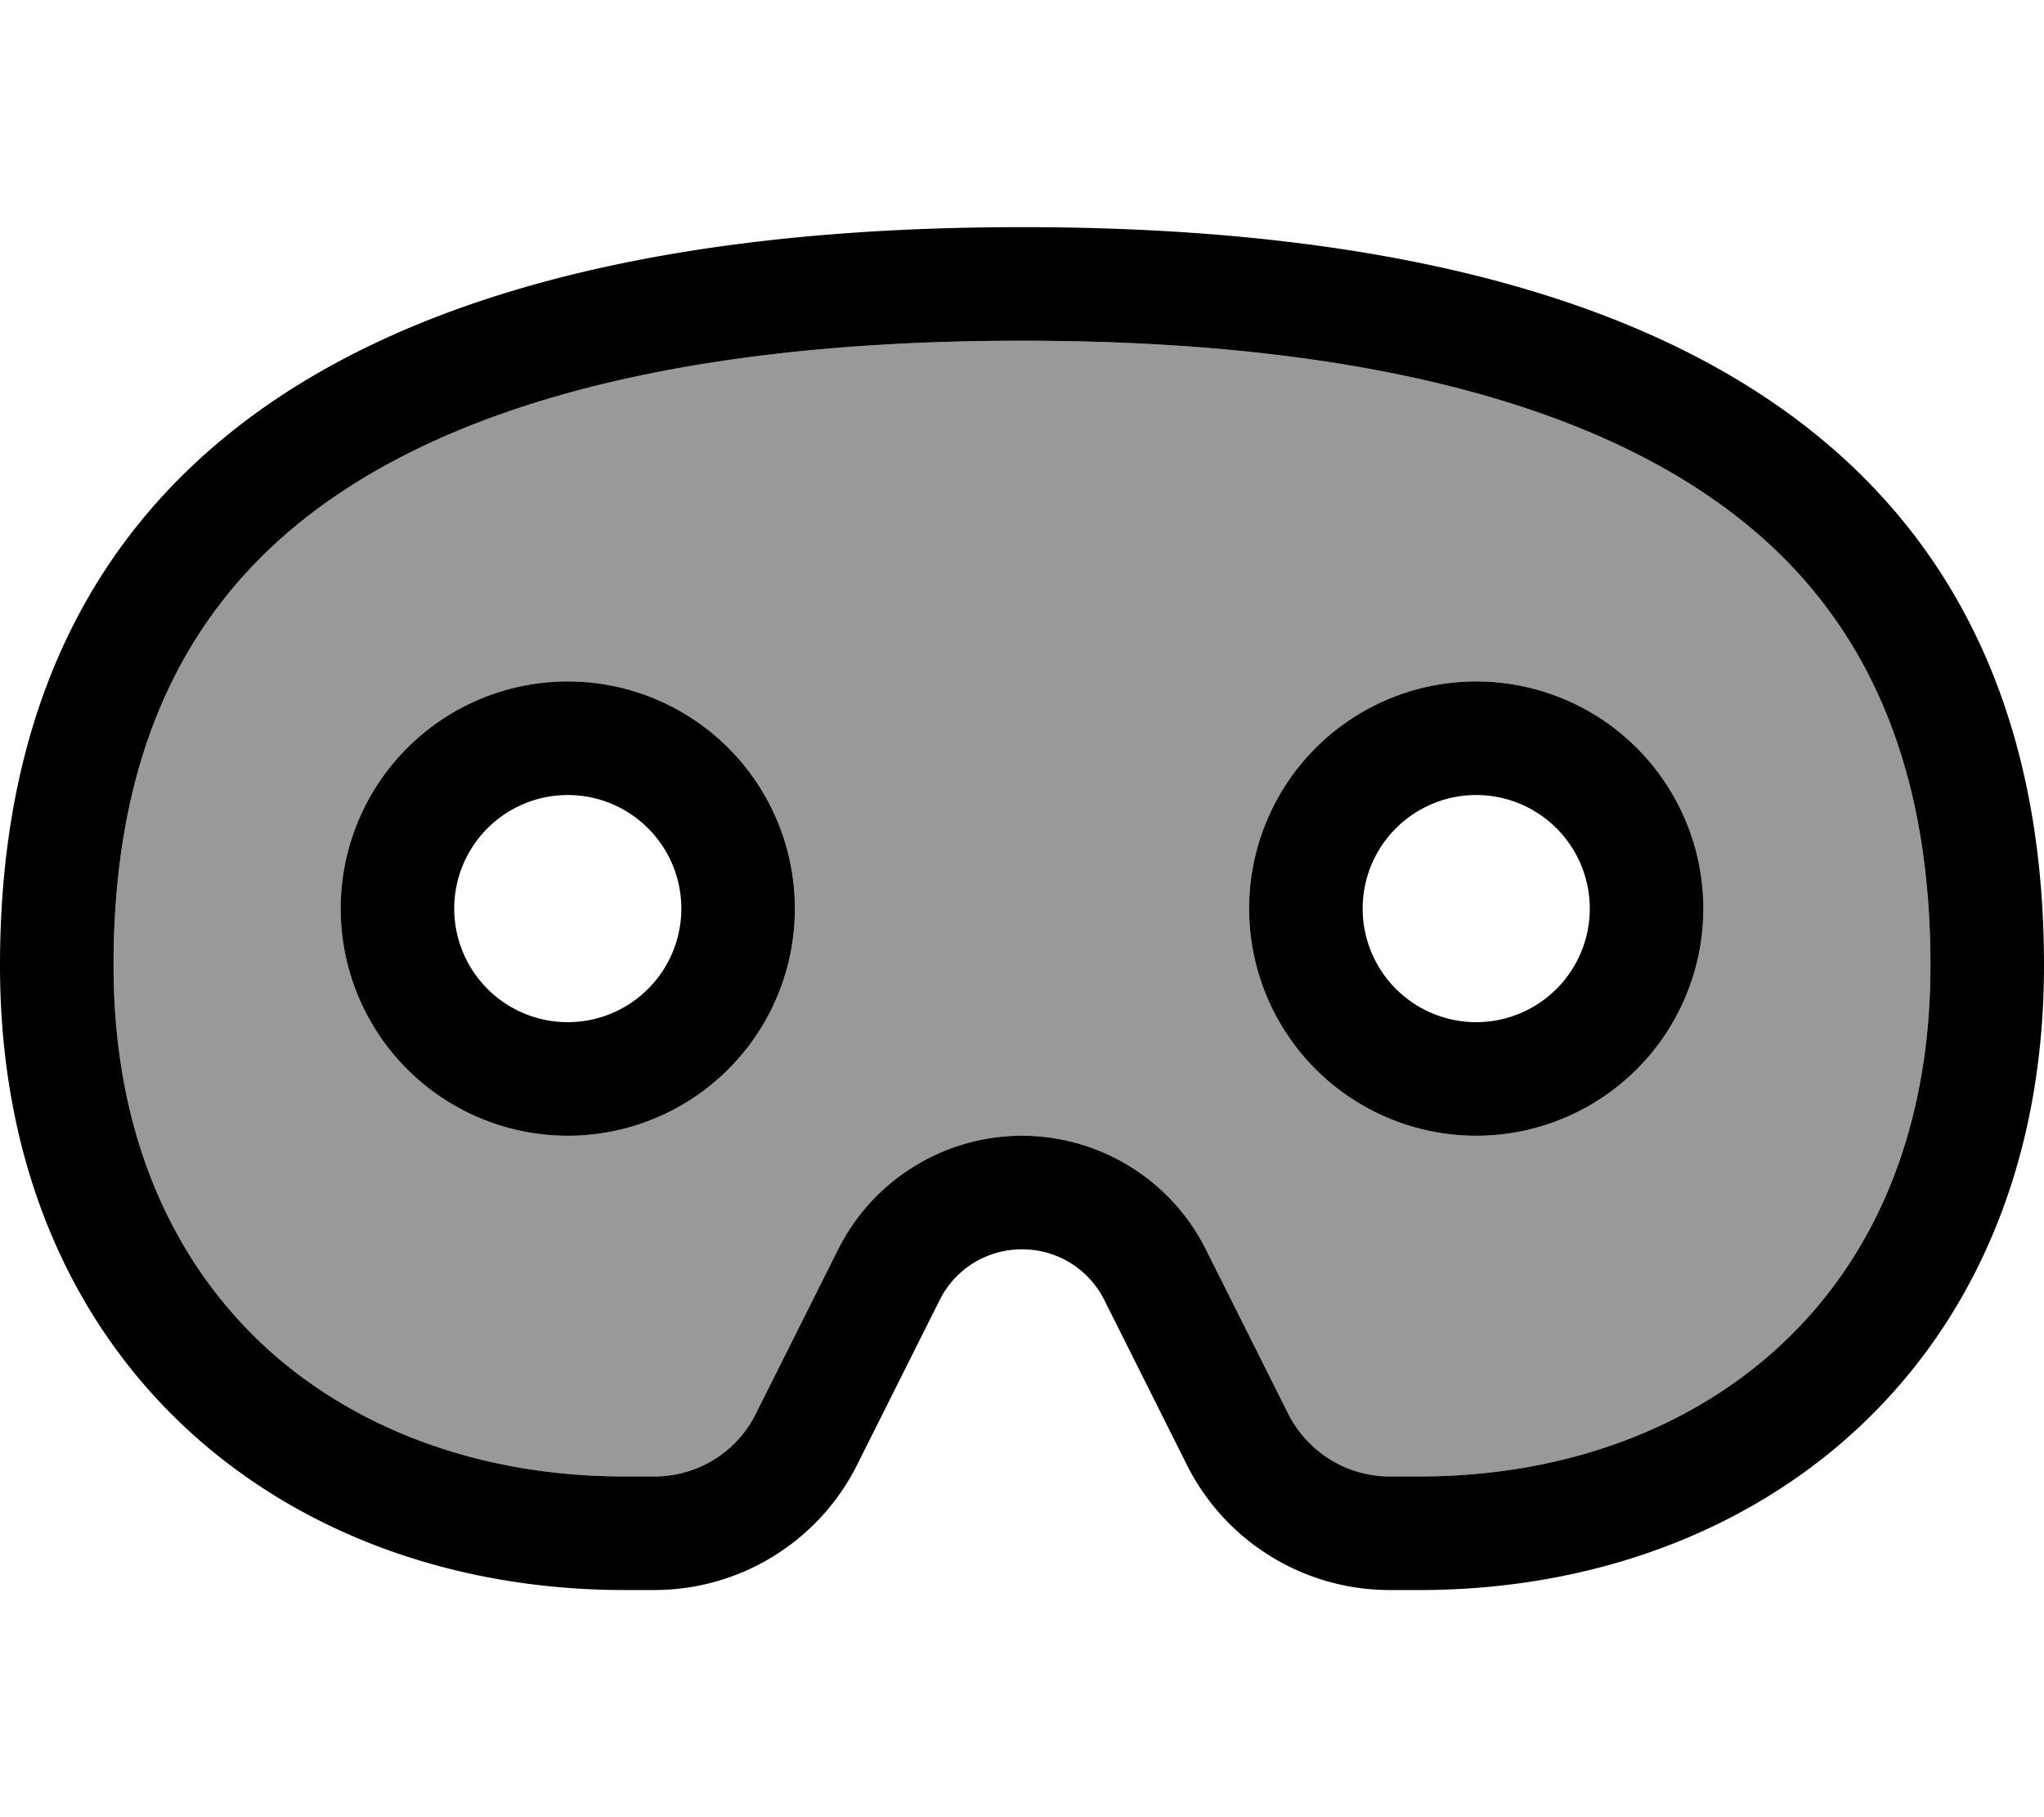
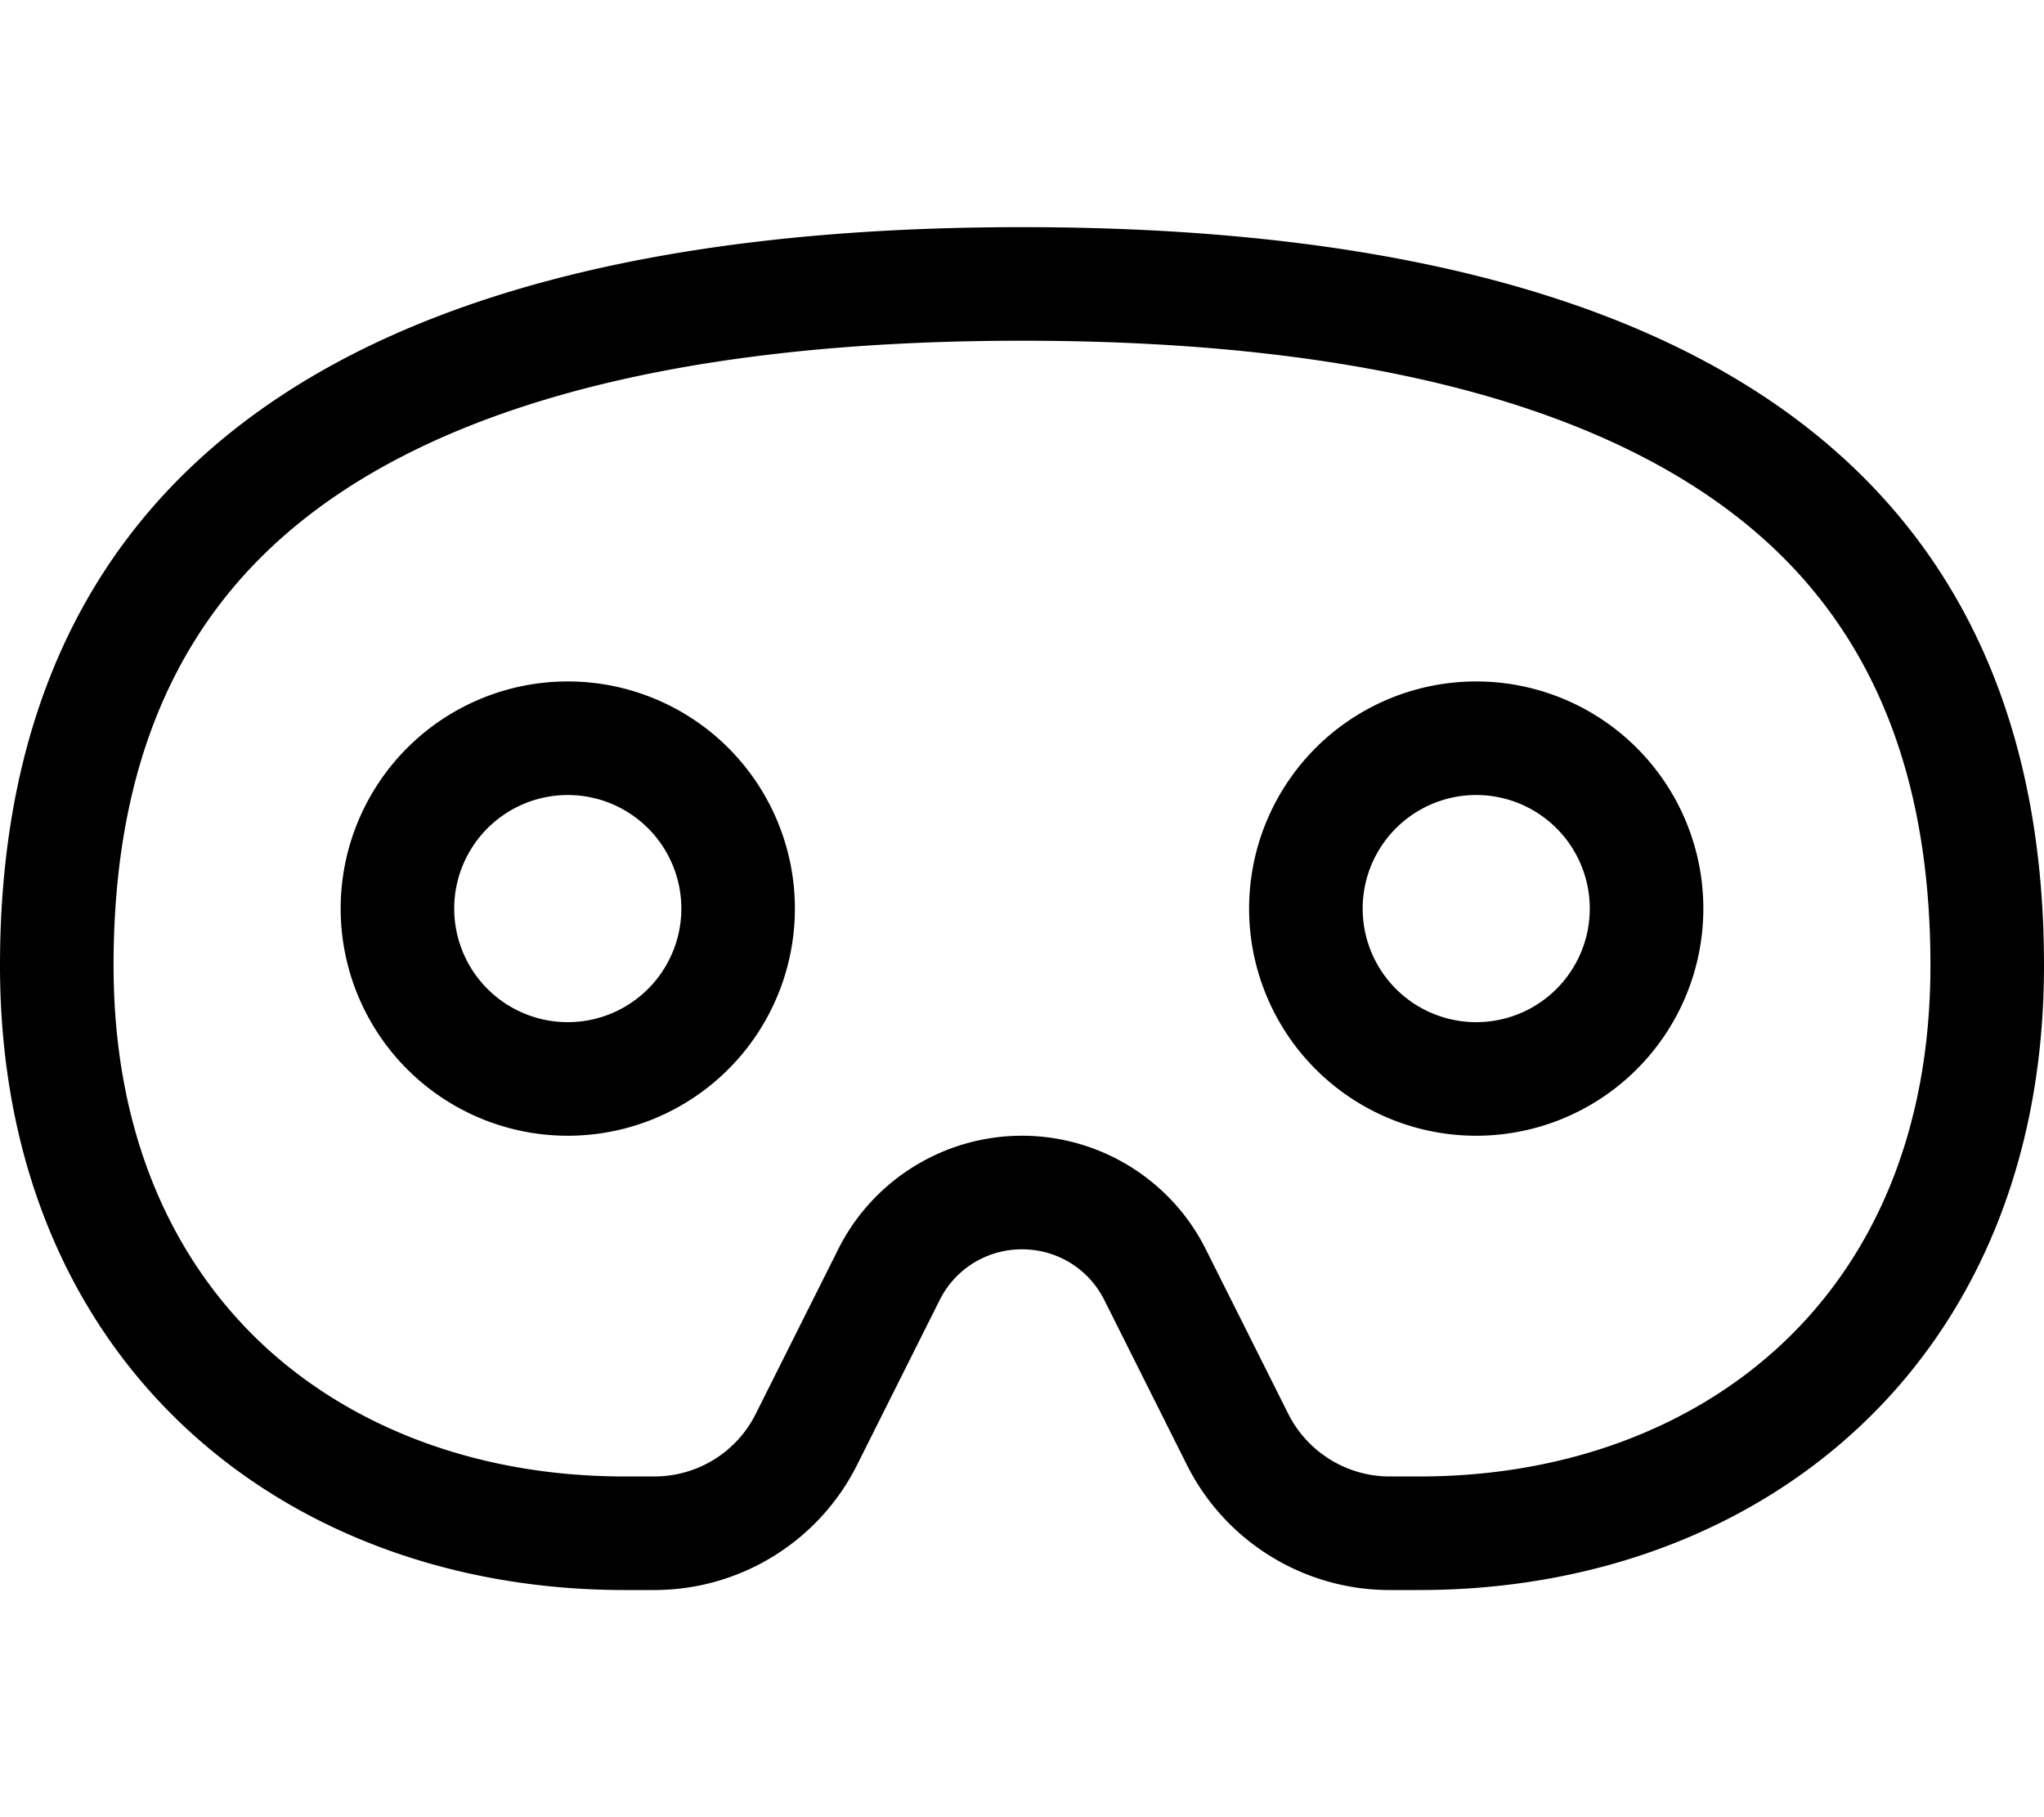
<svg xmlns="http://www.w3.org/2000/svg" viewBox="0 0 576 512">
  <defs>
    <style>.fa-secondary{opacity:.4}</style>
  </defs>
-   <path class="fa-secondary" d="M32 272c0-49.8 14-91.7 48.9-121.8C116.7 119.3 179.8 96 288 96s171.3 23.3 207.1 54.2C530 180.3 544 222.2 544 272c0 47.9-16.9 83.2-41.9 106.7C476.8 402.4 441 416 400 416l-8.4 0c-12.1 0-23.2-6.8-28.6-17.7L339.8 352c-9.8-19.6-29.8-32-51.8-32s-42 12.4-51.8 32l-23.2 46.3c-5.4 10.8-16.5 17.7-28.6 17.7l-8.4 0c-41 0-76.8-13.6-102.1-37.3C48.9 355.2 32 319.9 32 272zm64-16a64 64 0 1 0 128 0A64 64 0 1 0 96 256zm256 0a64 64 0 1 0 128 0 64 64 0 1 0 -128 0z" />
  <path class="fa-primary" d="M80.9 150.2C46 180.3 32 222.2 32 272c0 47.9 16.9 83.2 41.9 106.7C99.2 402.4 135 416 176 416l8.4 0c12.1 0 23.2-6.8 28.6-17.7L236.2 352l28.6 14.3-23.2 46.3c-10.8 21.7-33 35.4-57.2 35.4l-8.4 0C80 448 0 384 0 272S64 64 288 64s288 96 288 208s-80 176-176 176l-8.4 0c-24.2 0-46.4-13.7-57.2-35.4l-23.2-46.3c-4.4-8.8-13.3-14.3-23.2-14.3s-18.8 5.5-23.2 14.3L236.2 352c9.8-19.6 29.9-32 51.8-32s42 12.4 51.8 32l23.2 46.3c5.4 10.8 16.5 17.7 28.6 17.7l8.4 0c41 0 76.8-13.6 102.1-37.3c25-23.4 41.9-58.7 41.9-106.7c0-49.8-14-91.7-48.9-121.8C459.3 119.3 396.2 96 288 96s-171.3 23.3-207.1 54.2zM160 288a32 32 0 1 0 0-64 32 32 0 1 0 0 64zm0-96a64 64 0 1 1 0 128 64 64 0 1 1 0-128zm288 64a32 32 0 1 0 -64 0 32 32 0 1 0 64 0zm-96 0a64 64 0 1 1 128 0 64 64 0 1 1 -128 0z" />
</svg>